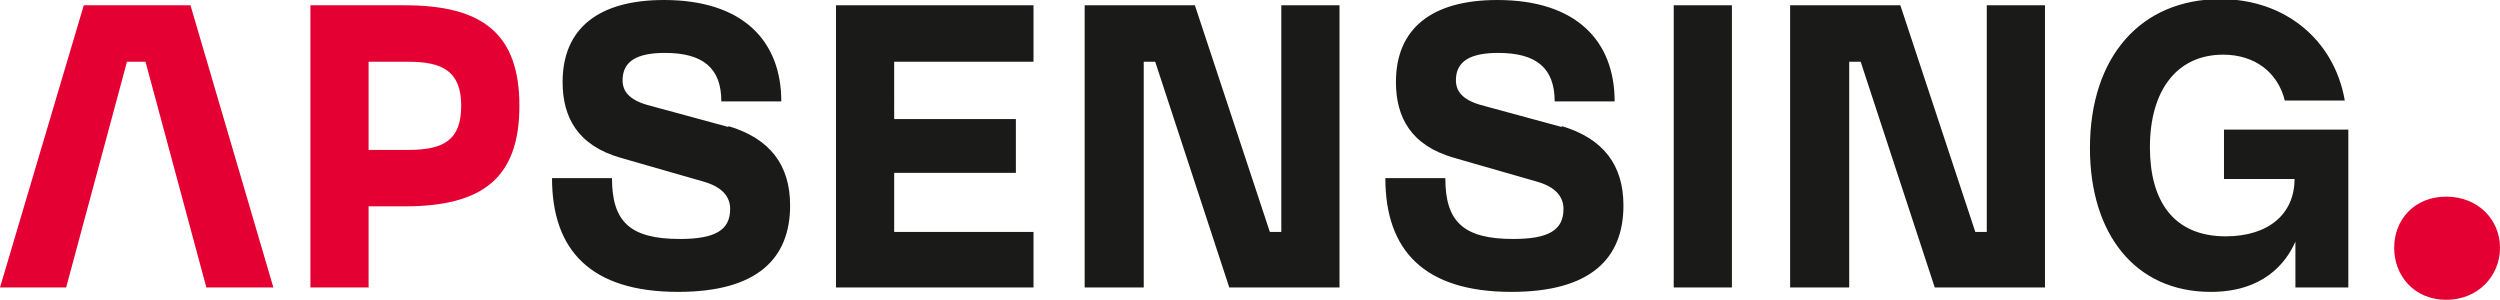
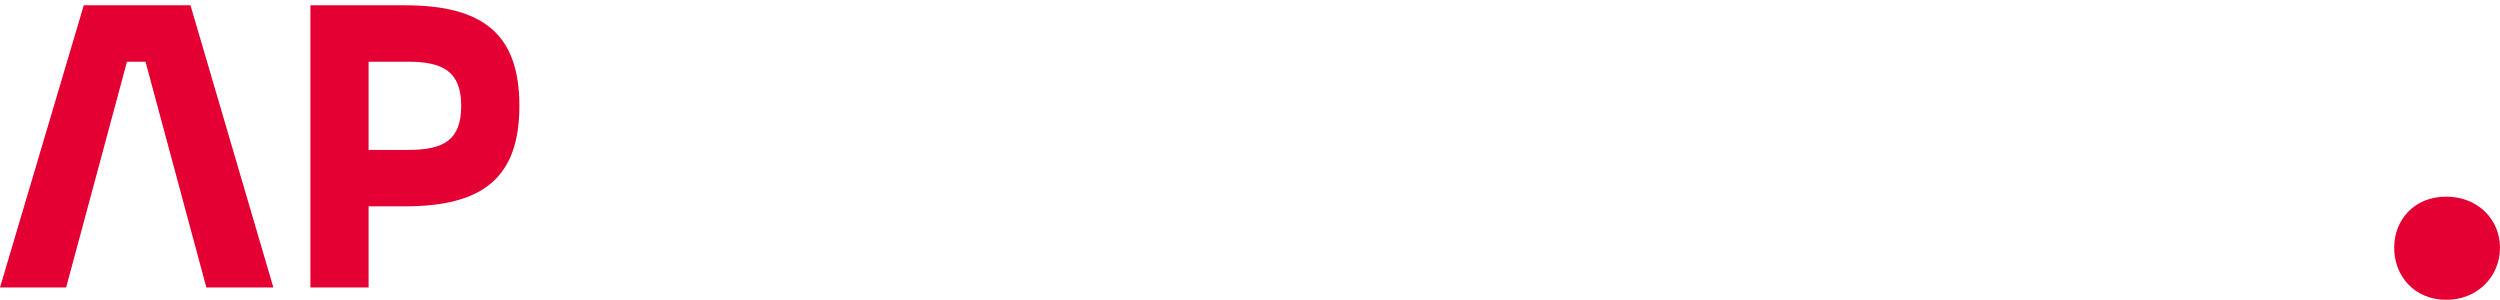
<svg xmlns="http://www.w3.org/2000/svg" id="Components" viewBox="0 0 28.35 3.4">
  <defs>
    <style>.cls-1,.cls-2{fill:#1a1a18;stroke-width:0}.cls-2{fill:#e40033}</style>
  </defs>
  <g id="_85138f10-8eaf-42f7-9bb6-0044e3691721_1" data-name="85138f10-8eaf-42f7-9bb6-0044e3691721@1">
-     <path d="M4.59.06H3.52v3.2h.66v-.92h.41c.88 0 1.3-.32 1.3-1.14S5.47.06 4.59.06Zm.04 1.64h-.45v-1h.45c.39 0 .6.11.6.5s-.2.5-.6.5ZM.95.06 0 3.26h.75L1.44.7h.21l.69 2.56h.76L2.16.06H.95zM27.74 2.23c-.36 0-.59.26-.59.58s.23.59.59.59.61-.27.61-.59-.25-.58-.61-.58Z" class="cls-2" />
-     <path d="m8.26 1.44-.92-.25c-.21-.06-.28-.16-.28-.28 0-.22.17-.31.48-.31.43 0 .64.17.64.55h.68C8.86.46 8.42 0 7.53 0c-.74 0-1.15.32-1.15.93 0 .4.17.72.66.86l.94.27c.21.06.3.17.3.31 0 .24-.17.34-.57.34-.57 0-.77-.2-.77-.69h-.68c0 .82.44 1.29 1.43 1.29.9 0 1.27-.38 1.27-.98 0-.46-.23-.76-.7-.9ZM9.48 3.26h2.24v-.63h-1.58v-.67h1.38v-.61h-1.38V.7h1.58V.06H9.48v3.2zM17.71 1.44l-.92-.25c-.21-.06-.28-.16-.28-.28 0-.22.17-.31.48-.31.43 0 .64.17.64.55h.68c0-.69-.44-1.15-1.33-1.15-.74 0-1.15.32-1.15.93 0 .4.17.72.66.86l.94.27c.21.06.3.17.3.31 0 .24-.17.34-.57.34-.57 0-.77-.2-.77-.69h-.68c0 .82.44 1.29 1.43 1.29.9 0 1.27-.38 1.27-.98 0-.46-.23-.76-.7-.9ZM14.53 2.63h-.13L13.55.06H12.3v3.2h.67V.7h.13l.84 2.56h1.25V.06h-.66v2.57zM22.53 2.63h-.13L21.55.06H20.3v3.2h.67V.7h.13l.84 2.56h1.25V.06h-.66v2.57zM18.98.06h.66v3.2h-.66zM25.22 1.47v.56h.8c0 .4-.3.65-.78.65-.6 0-.86-.41-.86-1.01 0-.65.31-1.05.83-1.05.36 0 .62.2.7.52h.68c-.12-.69-.68-1.15-1.41-1.15-.9 0-1.48.65-1.48 1.69 0 .97.51 1.63 1.37 1.63.59 0 .85-.32.96-.57v.52h.6V1.47h-1.42Z" class="cls-1" />
+     <path d="M4.59.06H3.52v3.2h.66v-.92h.41c.88 0 1.3-.32 1.3-1.14S5.47.06 4.59.06m.04 1.64h-.45v-1h.45c.39 0 .6.11.6.5s-.2.5-.6.5ZM.95.06 0 3.26h.75L1.44.7h.21l.69 2.56h.76L2.16.06H.95zM27.74 2.23c-.36 0-.59.26-.59.58s.23.59.59.59.61-.27.61-.59-.25-.58-.61-.58Z" class="cls-2" />
  </g>
</svg>